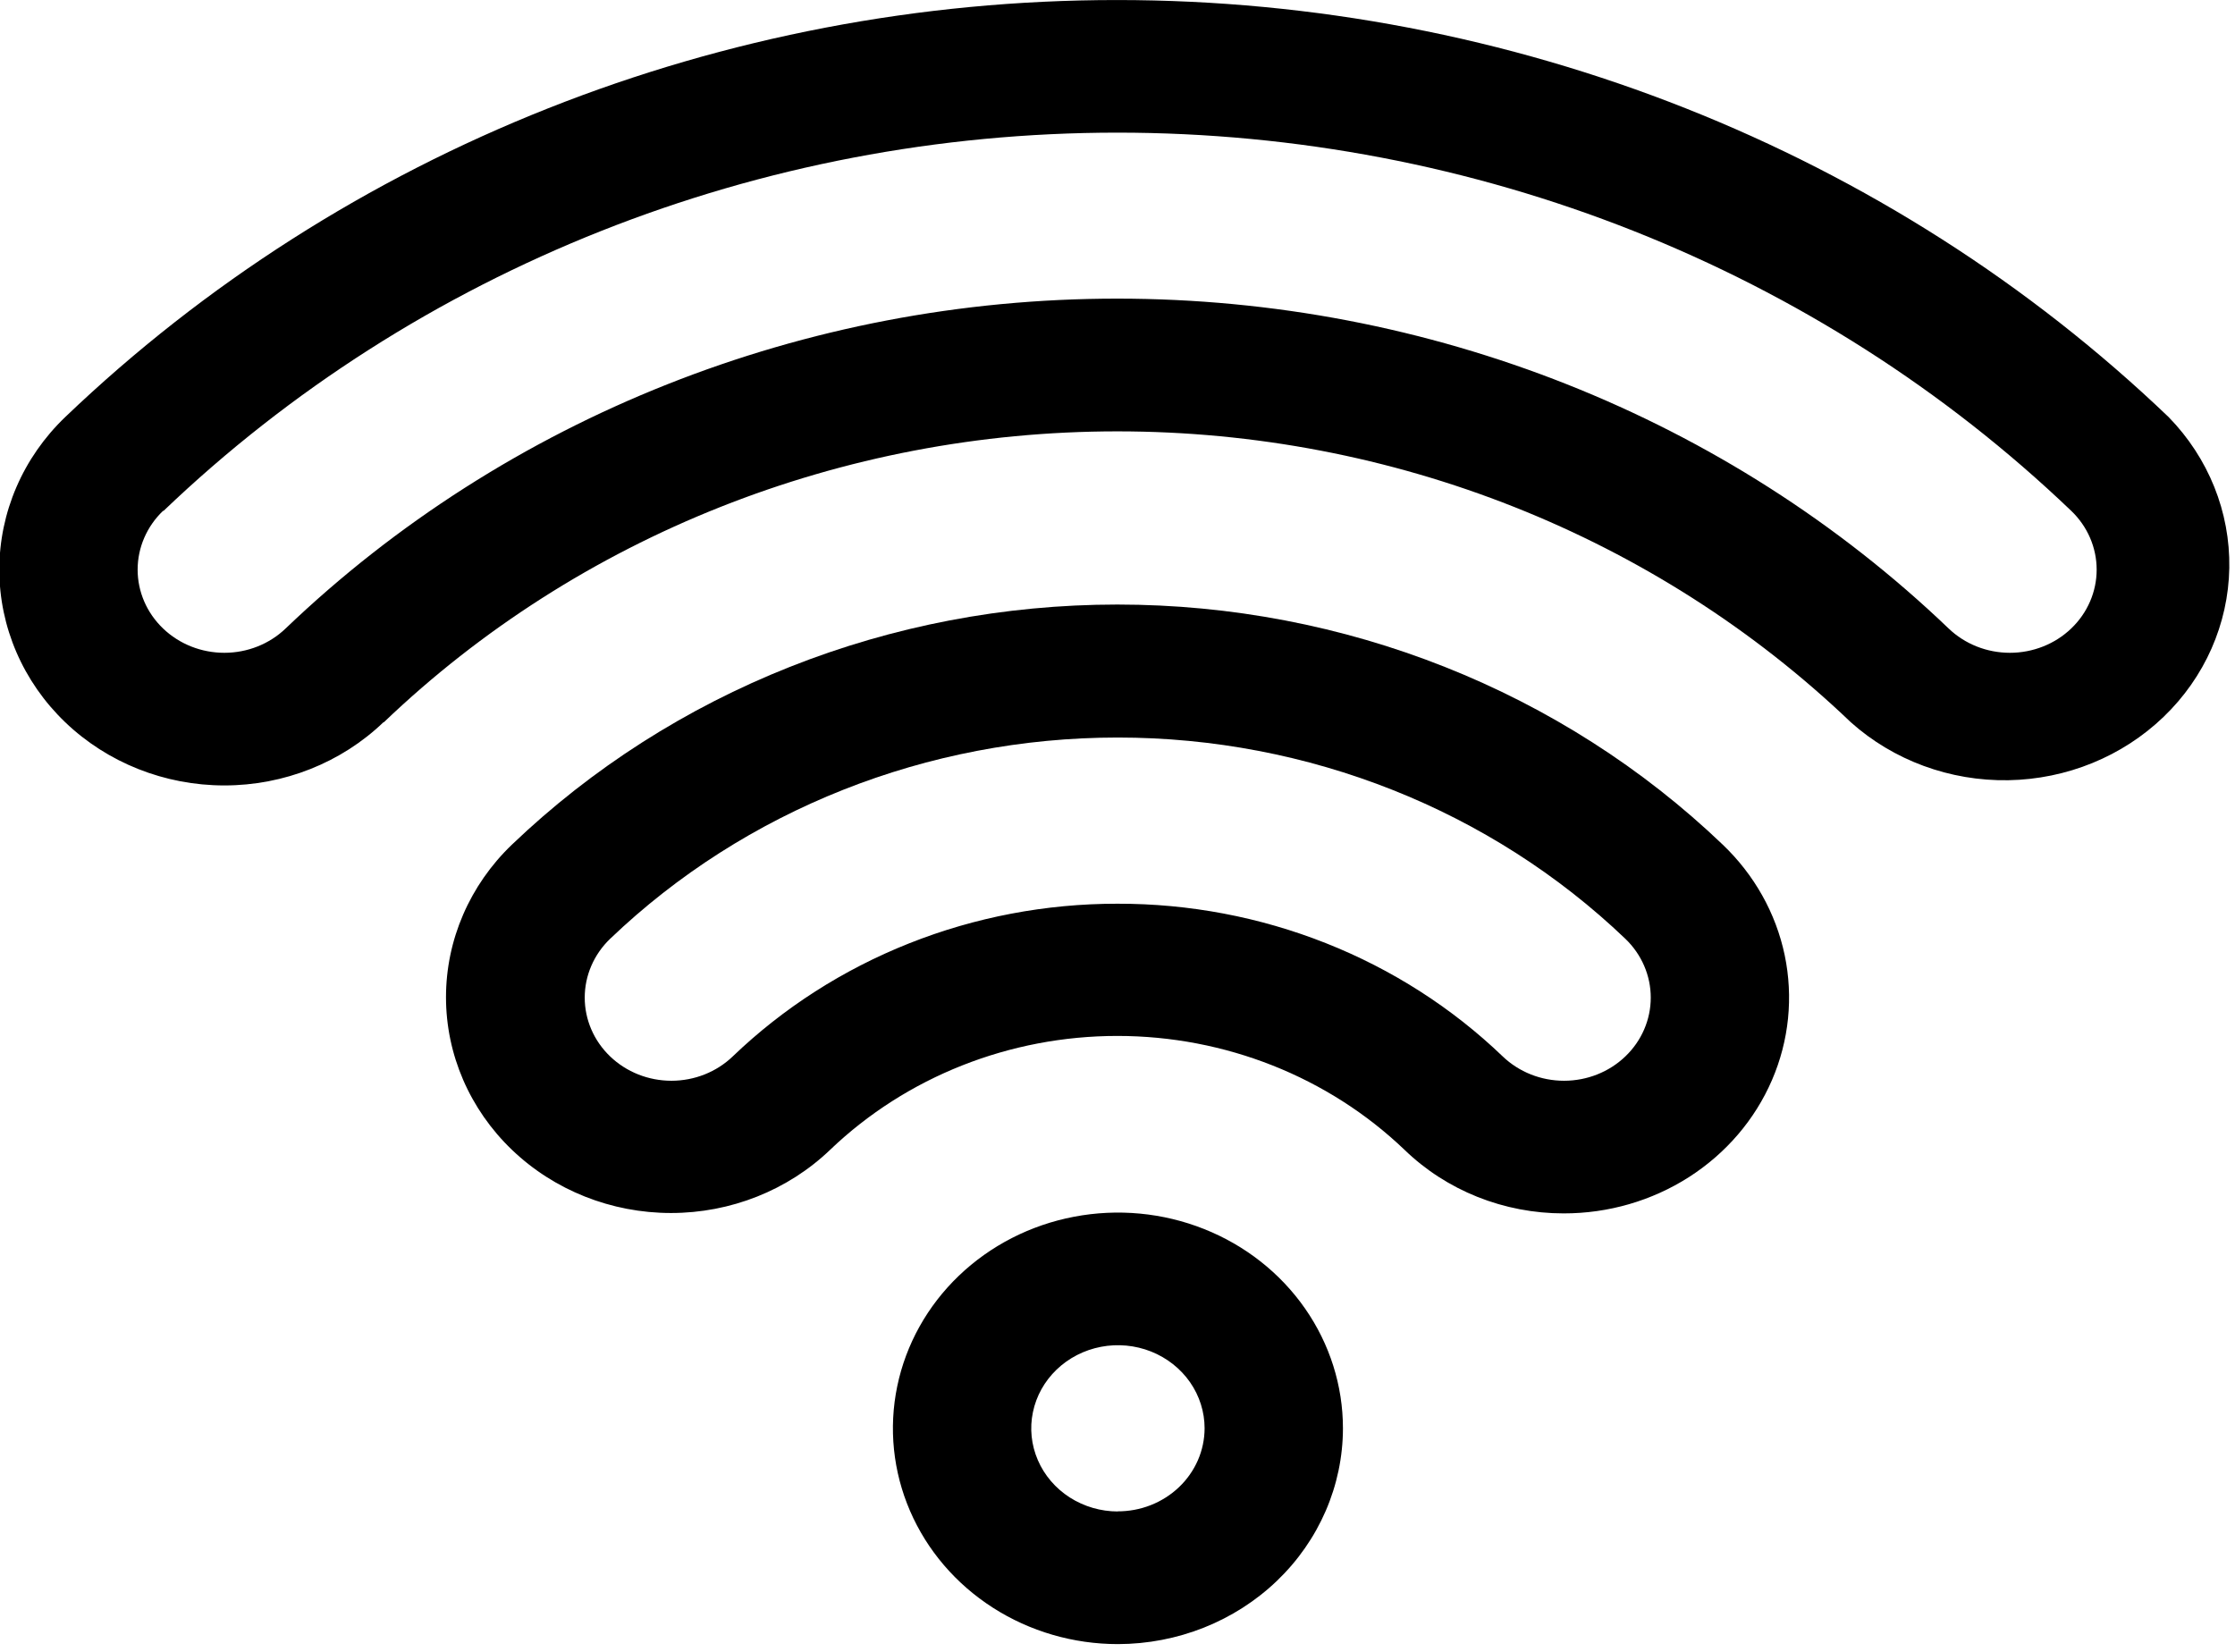
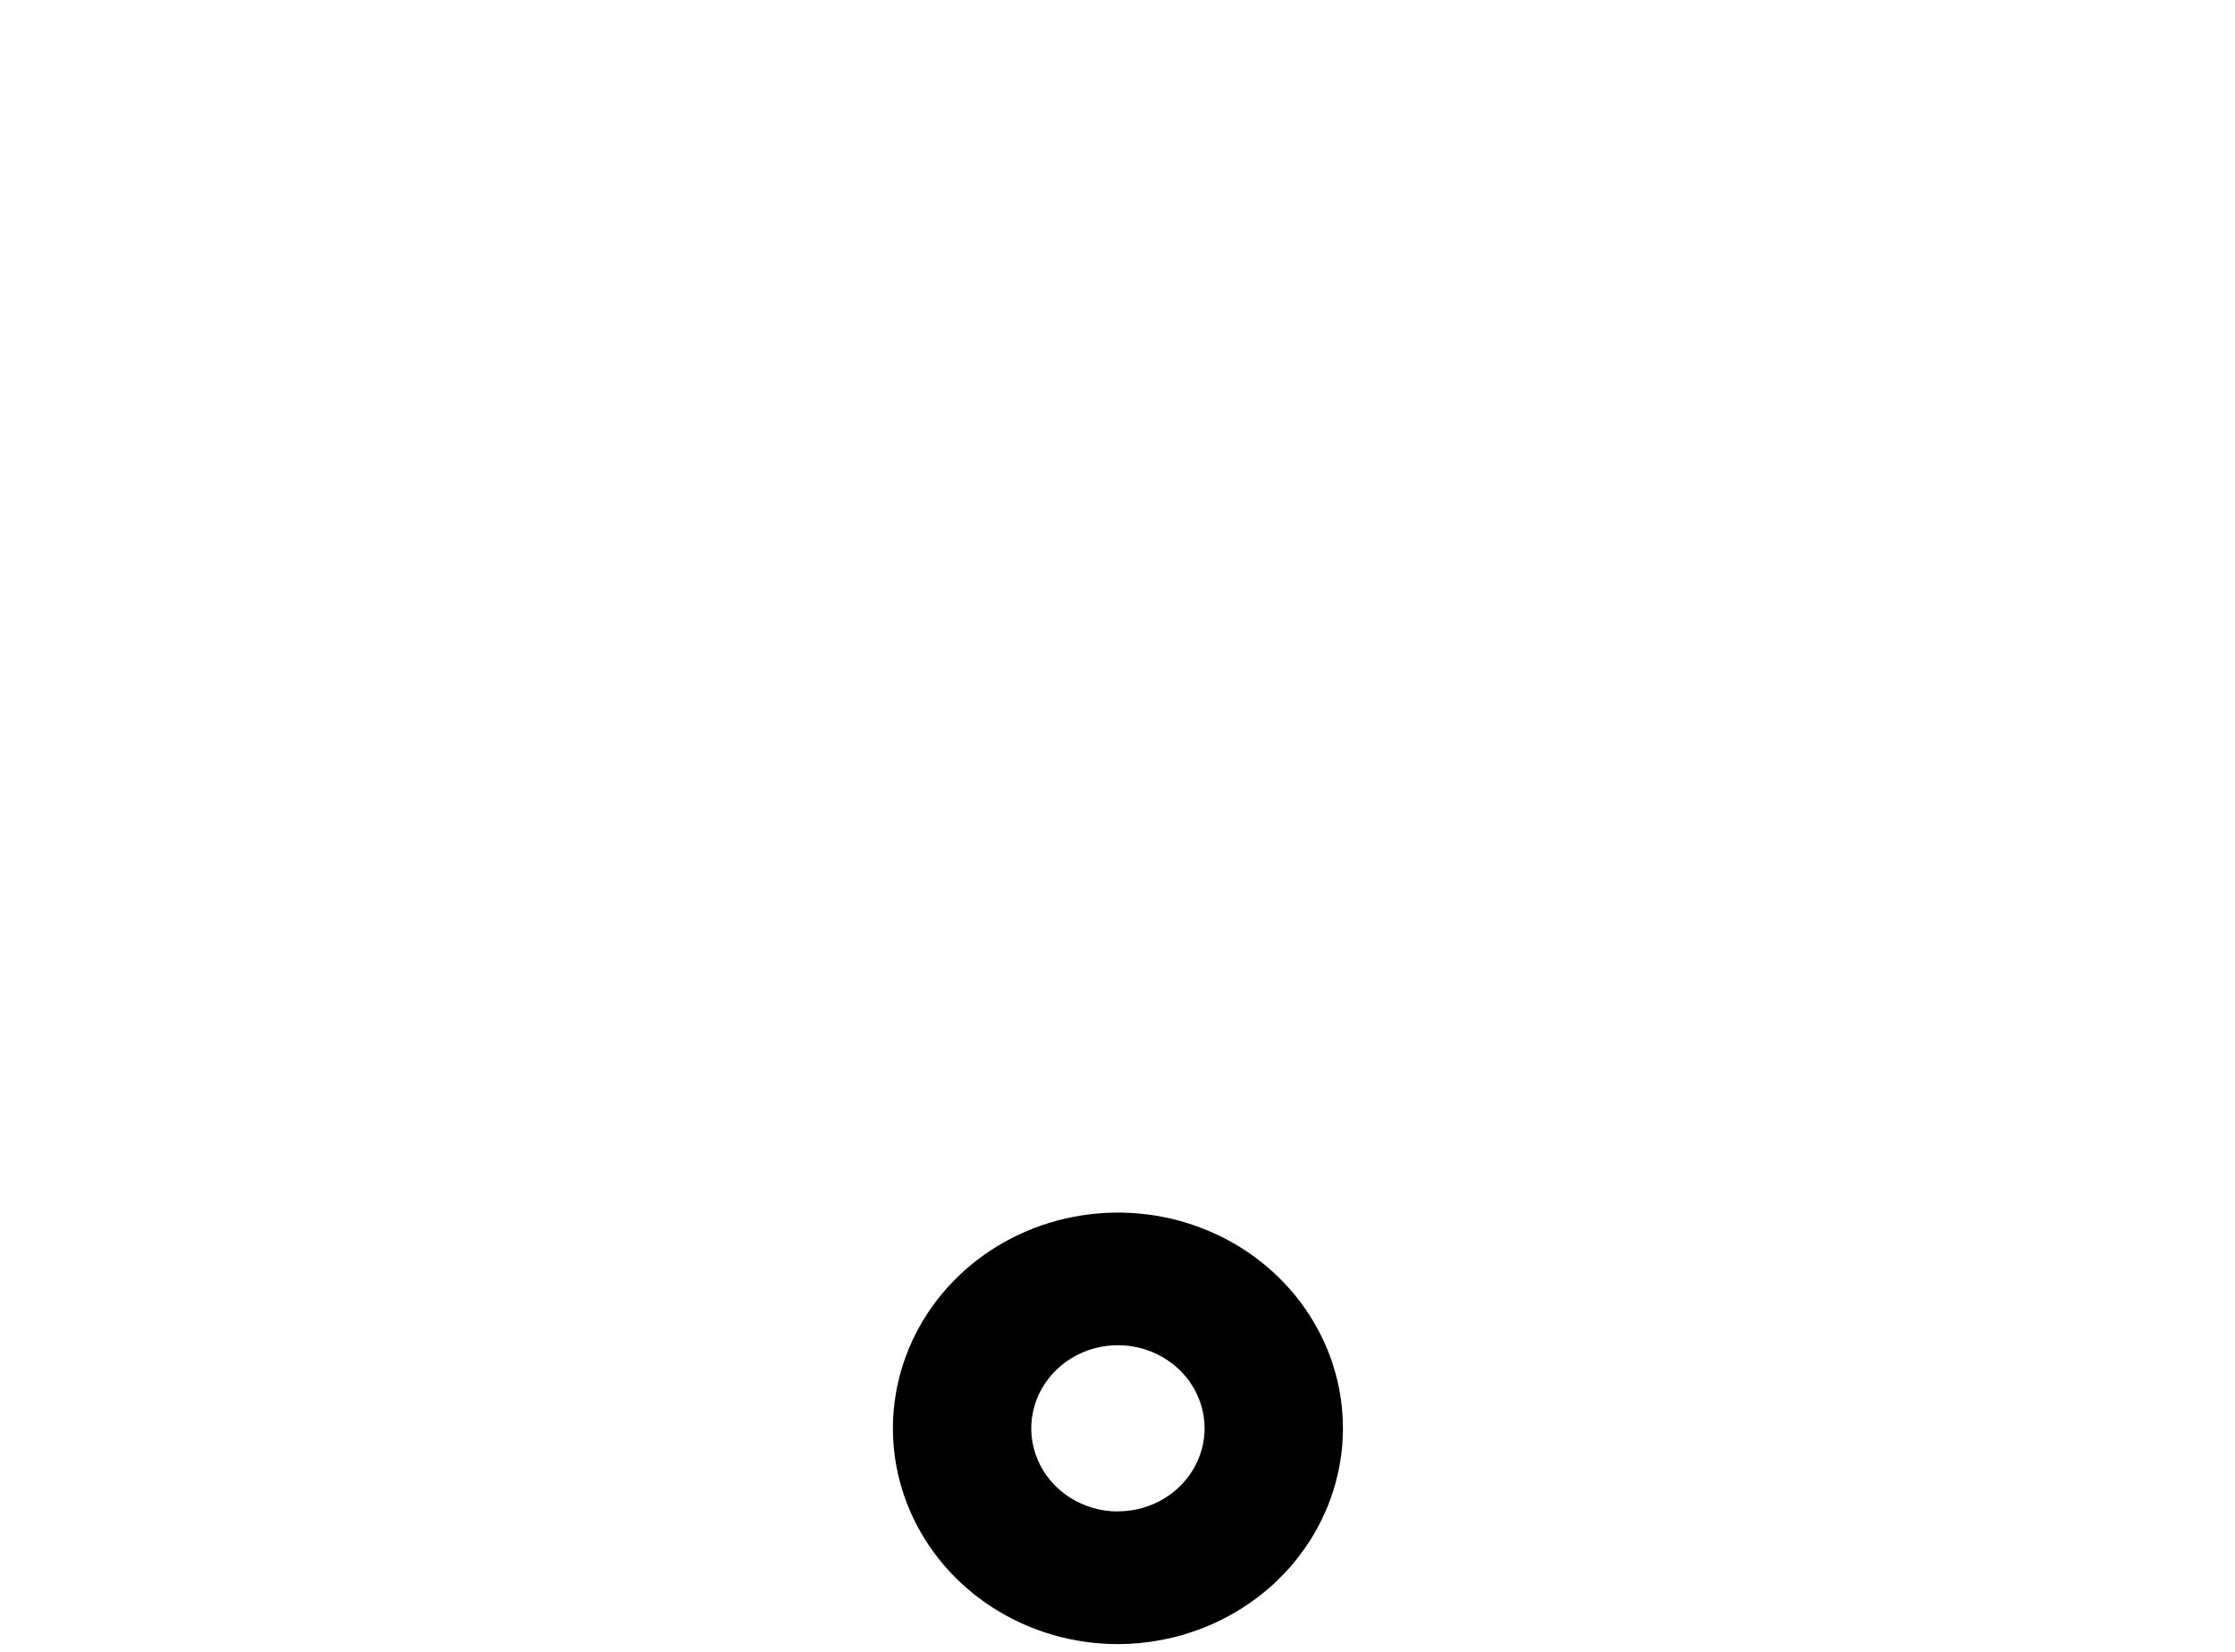
<svg xmlns="http://www.w3.org/2000/svg" viewBox="0 0 69 51" fill="none">
  <g clip-path="url(#clip0_2769_402)">
-     <path d="M48.273 37.463C49.65 37.465 50.996 37.075 52.141 36.343C53.286 35.61 54.179 34.568 54.705 33.348C55.232 32.128 55.368 30.786 55.098 29.491C54.827 28.197 54.161 27.009 53.185 26.078C48.224 21.331 41.502 18.665 34.495 18.665C27.487 18.665 20.765 21.331 15.804 26.078C14.501 27.327 13.769 29.022 13.769 30.788C13.769 32.555 14.501 34.25 15.804 35.499C17.107 36.749 18.874 37.451 20.716 37.451C22.559 37.451 24.326 36.749 25.629 35.499C27.982 33.248 31.171 31.984 34.495 31.984C37.819 31.984 41.007 33.248 43.36 35.499C44.003 36.122 44.768 36.616 45.611 36.953C46.455 37.29 47.359 37.463 48.273 37.463ZM34.495 27.902C32.29 27.9 30.106 28.316 28.069 29.125C26.031 29.934 24.181 31.12 22.622 32.616C22.12 33.098 21.439 33.368 20.729 33.368C20.019 33.368 19.338 33.098 18.836 32.616C18.334 32.135 18.052 31.482 18.052 30.801C18.052 30.12 18.334 29.467 18.836 28.985C22.996 25.006 28.632 22.771 34.507 22.771C40.383 22.771 46.019 25.006 50.179 28.985C50.681 29.467 50.963 30.12 50.963 30.801C50.963 31.482 50.681 32.135 50.179 32.616C49.677 33.098 48.996 33.368 48.286 33.368C47.575 33.368 46.895 33.098 46.392 32.616C44.831 31.117 42.976 29.929 40.934 29.12C38.892 28.311 36.704 27.897 34.495 27.902Z" fill="black" />
-     <path d="M11.851 22.299C17.861 16.548 26.005 13.318 34.495 13.318C42.985 13.318 51.129 16.548 57.139 22.299C58.456 23.477 60.199 24.119 62.001 24.089C63.802 24.058 65.52 23.358 66.793 22.135C68.066 20.913 68.794 19.264 68.824 17.537C68.853 15.809 68.182 14.139 66.951 12.877C58.333 4.632 46.656 0.001 34.482 0.001C22.308 0.001 10.632 4.632 2.013 12.877C0.71 14.126 -0.021 15.821 -0.021 17.588C-0.021 19.355 0.71 21.049 2.013 22.299C3.316 23.548 5.083 24.25 6.926 24.25C8.768 24.25 10.536 23.548 11.838 22.299H11.851ZM5.049 15.773C12.865 8.294 23.456 4.095 34.497 4.095C45.538 4.095 56.128 8.294 63.945 15.773C64.447 16.254 64.729 16.907 64.729 17.588C64.729 18.269 64.447 18.922 63.945 19.403C63.443 19.885 62.761 20.155 62.051 20.155C61.341 20.155 60.66 19.885 60.158 19.403C53.346 12.883 44.114 9.22 34.489 9.22C24.863 9.22 15.631 12.883 8.819 19.403C8.317 19.885 7.636 20.155 6.926 20.155C6.216 20.155 5.535 19.885 5.033 19.403C4.531 18.922 4.249 18.269 4.249 17.588C4.249 16.907 4.531 16.254 5.033 15.773H5.049Z" fill="black" />
    <path d="M41.46 44.099C41.46 42.782 41.053 41.494 40.289 40.398C39.526 39.303 38.441 38.449 37.172 37.945C35.902 37.44 34.506 37.309 33.158 37.566C31.81 37.823 30.573 38.457 29.601 39.389C28.63 40.32 27.968 41.507 27.7 42.8C27.432 44.092 27.569 45.431 28.095 46.649C28.621 47.866 29.511 48.906 30.654 49.638C31.796 50.37 33.139 50.761 34.513 50.761C36.355 50.758 38.12 50.056 39.423 48.807C40.725 47.558 41.458 45.865 41.46 44.099ZM34.513 46.666C33.984 46.666 33.467 46.515 33.026 46.233C32.587 45.951 32.243 45.55 32.041 45.081C31.838 44.612 31.785 44.096 31.889 43.599C31.992 43.101 32.247 42.644 32.621 42.285C32.995 41.926 33.472 41.681 33.991 41.582C34.51 41.483 35.048 41.534 35.537 41.728C36.026 41.923 36.444 42.252 36.738 42.673C37.032 43.096 37.189 43.592 37.189 44.099C37.188 44.437 37.118 44.772 36.982 45.084C36.846 45.395 36.648 45.678 36.398 45.916C36.148 46.154 35.851 46.343 35.525 46.471C35.199 46.599 34.85 46.664 34.497 46.662L34.513 46.666Z" fill="black" />
  </g>
</svg>